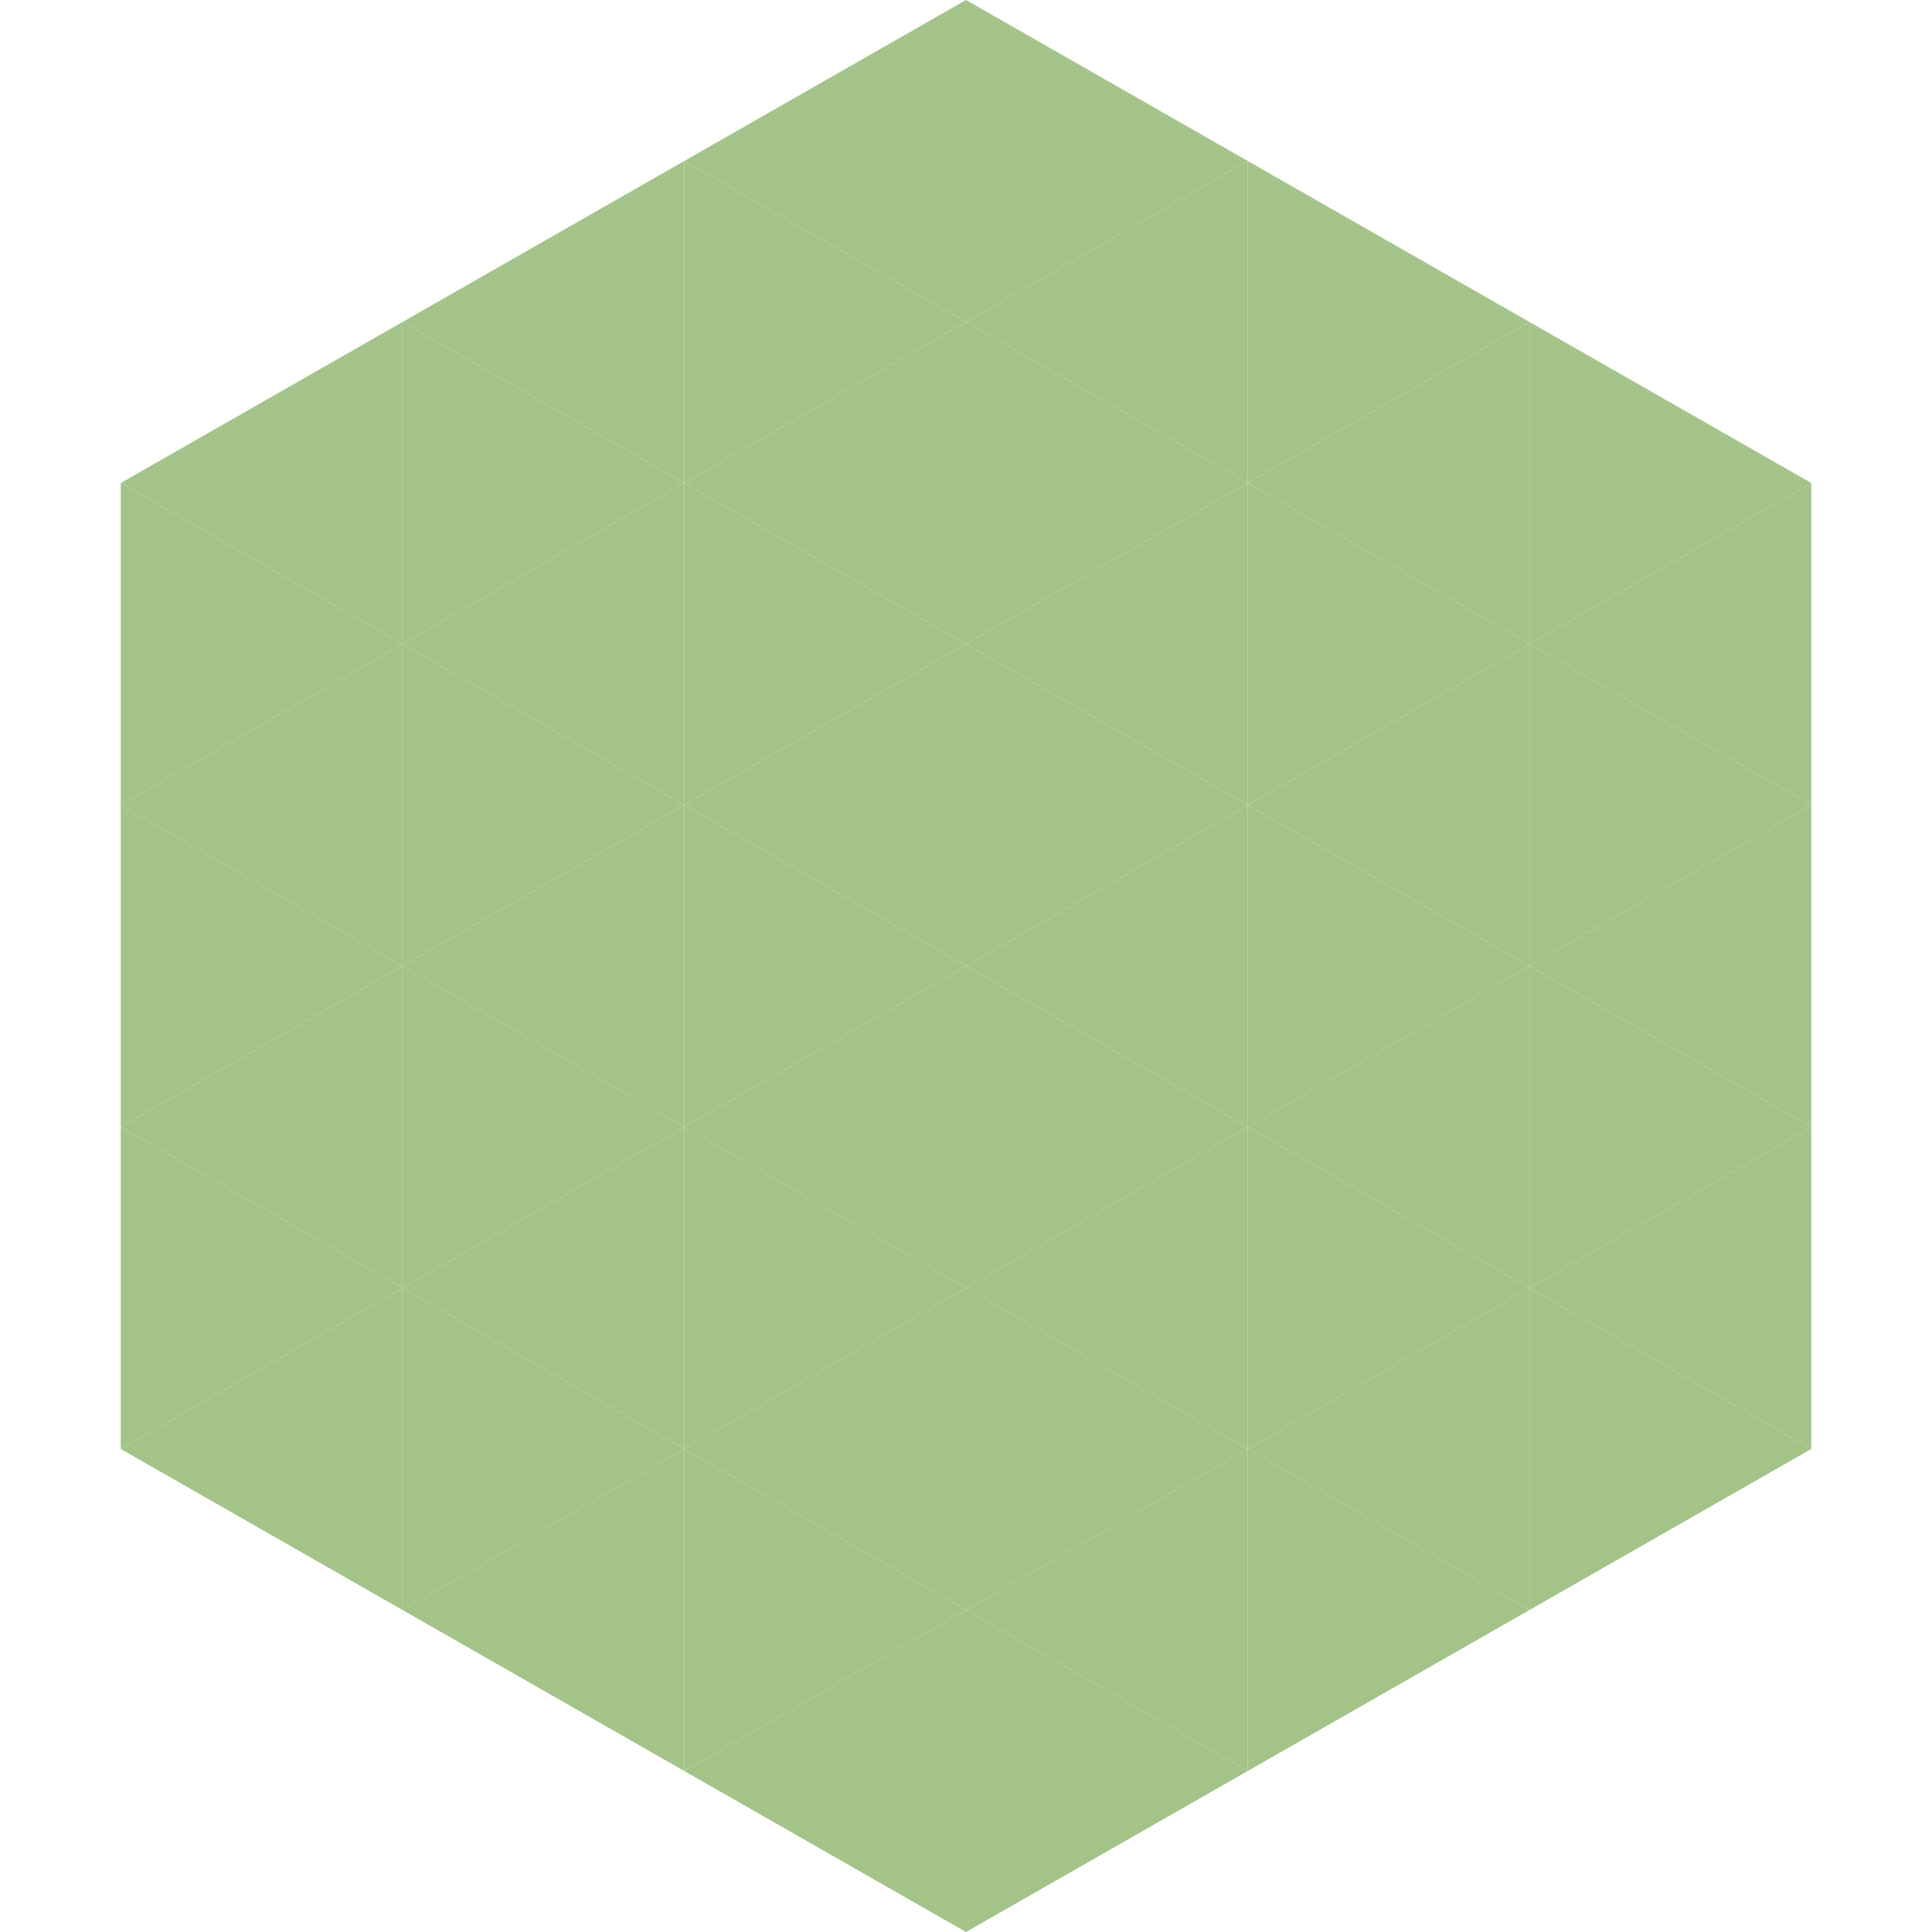
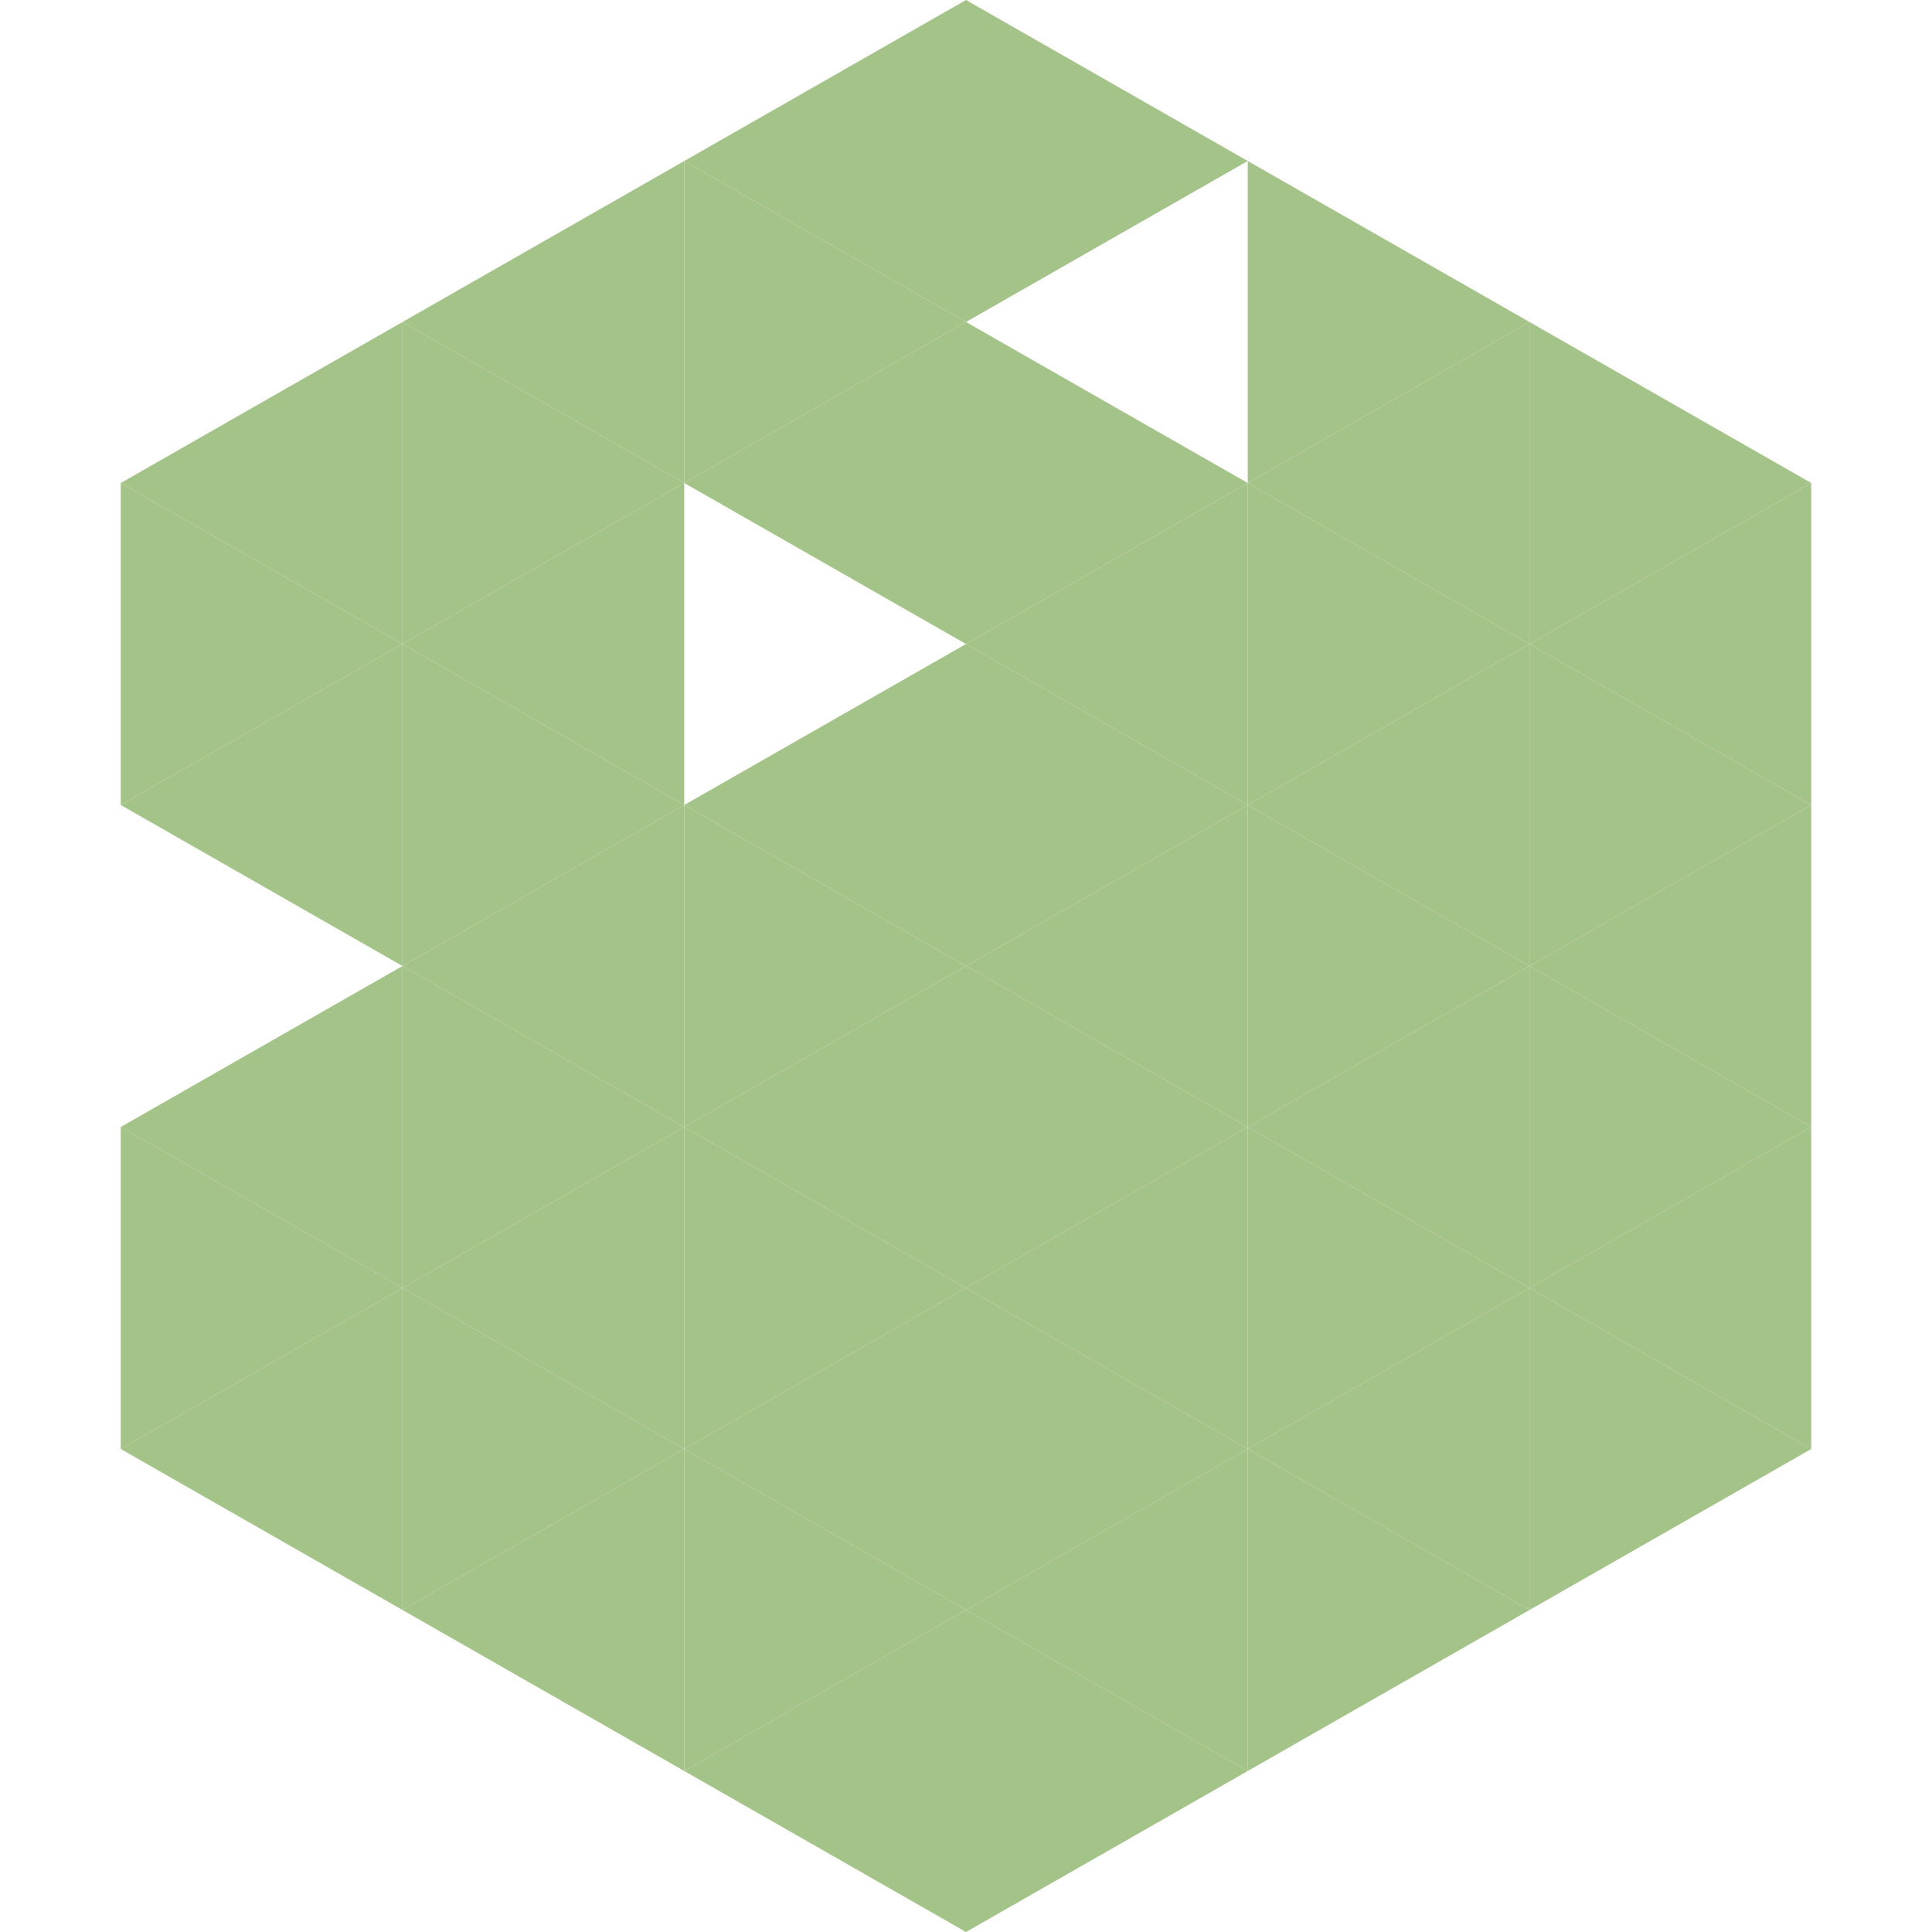
<svg xmlns="http://www.w3.org/2000/svg" width="240" height="240">
  <polygon points="50,40 15,60 50,80" style="fill:rgb(164,195,137)" />
  <polygon points="190,40 225,60 190,80" style="fill:rgb(164,195,137)" />
  <polygon points="15,60 50,80 15,100" style="fill:rgb(164,195,137)" />
  <polygon points="225,60 190,80 225,100" style="fill:rgb(164,195,137)" />
  <polygon points="50,80 15,100 50,120" style="fill:rgb(164,195,137)" />
  <polygon points="190,80 225,100 190,120" style="fill:rgb(164,195,137)" />
-   <polygon points="15,100 50,120 15,140" style="fill:rgb(164,195,137)" />
  <polygon points="225,100 190,120 225,140" style="fill:rgb(164,195,137)" />
  <polygon points="50,120 15,140 50,160" style="fill:rgb(164,195,137)" />
  <polygon points="190,120 225,140 190,160" style="fill:rgb(164,195,137)" />
  <polygon points="15,140 50,160 15,180" style="fill:rgb(164,195,137)" />
  <polygon points="225,140 190,160 225,180" style="fill:rgb(164,195,137)" />
  <polygon points="50,160 15,180 50,200" style="fill:rgb(164,195,137)" />
  <polygon points="190,160 225,180 190,200" style="fill:rgb(164,195,137)" />
  <polygon points="15,180 50,200 15,220" style="fill:rgb(255,255,255); fill-opacity:0" />
  <polygon points="225,180 190,200 225,220" style="fill:rgb(255,255,255); fill-opacity:0" />
  <polygon points="50,0 85,20 50,40" style="fill:rgb(255,255,255); fill-opacity:0" />
  <polygon points="190,0 155,20 190,40" style="fill:rgb(255,255,255); fill-opacity:0" />
  <polygon points="85,20 50,40 85,60" style="fill:rgb(164,195,137)" />
  <polygon points="155,20 190,40 155,60" style="fill:rgb(164,195,137)" />
  <polygon points="50,40 85,60 50,80" style="fill:rgb(164,195,137)" />
  <polygon points="190,40 155,60 190,80" style="fill:rgb(164,195,137)" />
  <polygon points="85,60 50,80 85,100" style="fill:rgb(164,195,137)" />
  <polygon points="155,60 190,80 155,100" style="fill:rgb(164,195,137)" />
  <polygon points="50,80 85,100 50,120" style="fill:rgb(164,195,137)" />
  <polygon points="190,80 155,100 190,120" style="fill:rgb(164,195,137)" />
  <polygon points="85,100 50,120 85,140" style="fill:rgb(164,195,137)" />
  <polygon points="155,100 190,120 155,140" style="fill:rgb(164,195,137)" />
  <polygon points="50,120 85,140 50,160" style="fill:rgb(164,195,137)" />
  <polygon points="190,120 155,140 190,160" style="fill:rgb(164,195,137)" />
  <polygon points="85,140 50,160 85,180" style="fill:rgb(164,195,137)" />
  <polygon points="155,140 190,160 155,180" style="fill:rgb(164,195,137)" />
  <polygon points="50,160 85,180 50,200" style="fill:rgb(164,195,137)" />
  <polygon points="190,160 155,180 190,200" style="fill:rgb(164,195,137)" />
  <polygon points="85,180 50,200 85,220" style="fill:rgb(164,195,137)" />
  <polygon points="155,180 190,200 155,220" style="fill:rgb(164,195,137)" />
  <polygon points="120,0 85,20 120,40" style="fill:rgb(164,195,137)" />
  <polygon points="120,0 155,20 120,40" style="fill:rgb(164,195,137)" />
  <polygon points="85,20 120,40 85,60" style="fill:rgb(164,195,137)" />
-   <polygon points="155,20 120,40 155,60" style="fill:rgb(164,195,137)" />
  <polygon points="120,40 85,60 120,80" style="fill:rgb(164,195,137)" />
  <polygon points="120,40 155,60 120,80" style="fill:rgb(164,195,137)" />
-   <polygon points="85,60 120,80 85,100" style="fill:rgb(164,195,137)" />
  <polygon points="155,60 120,80 155,100" style="fill:rgb(164,195,137)" />
  <polygon points="120,80 85,100 120,120" style="fill:rgb(164,195,137)" />
  <polygon points="120,80 155,100 120,120" style="fill:rgb(164,195,137)" />
  <polygon points="85,100 120,120 85,140" style="fill:rgb(164,195,137)" />
  <polygon points="155,100 120,120 155,140" style="fill:rgb(164,195,137)" />
  <polygon points="120,120 85,140 120,160" style="fill:rgb(164,195,137)" />
  <polygon points="120,120 155,140 120,160" style="fill:rgb(164,195,137)" />
  <polygon points="85,140 120,160 85,180" style="fill:rgb(164,195,137)" />
  <polygon points="155,140 120,160 155,180" style="fill:rgb(164,195,137)" />
  <polygon points="120,160 85,180 120,200" style="fill:rgb(164,195,137)" />
  <polygon points="120,160 155,180 120,200" style="fill:rgb(164,195,137)" />
  <polygon points="85,180 120,200 85,220" style="fill:rgb(164,195,137)" />
  <polygon points="155,180 120,200 155,220" style="fill:rgb(164,195,137)" />
  <polygon points="120,200 85,220 120,240" style="fill:rgb(164,195,137)" />
  <polygon points="120,200 155,220 120,240" style="fill:rgb(164,195,137)" />
  <polygon points="85,220 120,240 85,260" style="fill:rgb(255,255,255); fill-opacity:0" />
  <polygon points="155,220 120,240 155,260" style="fill:rgb(255,255,255); fill-opacity:0" />
</svg>